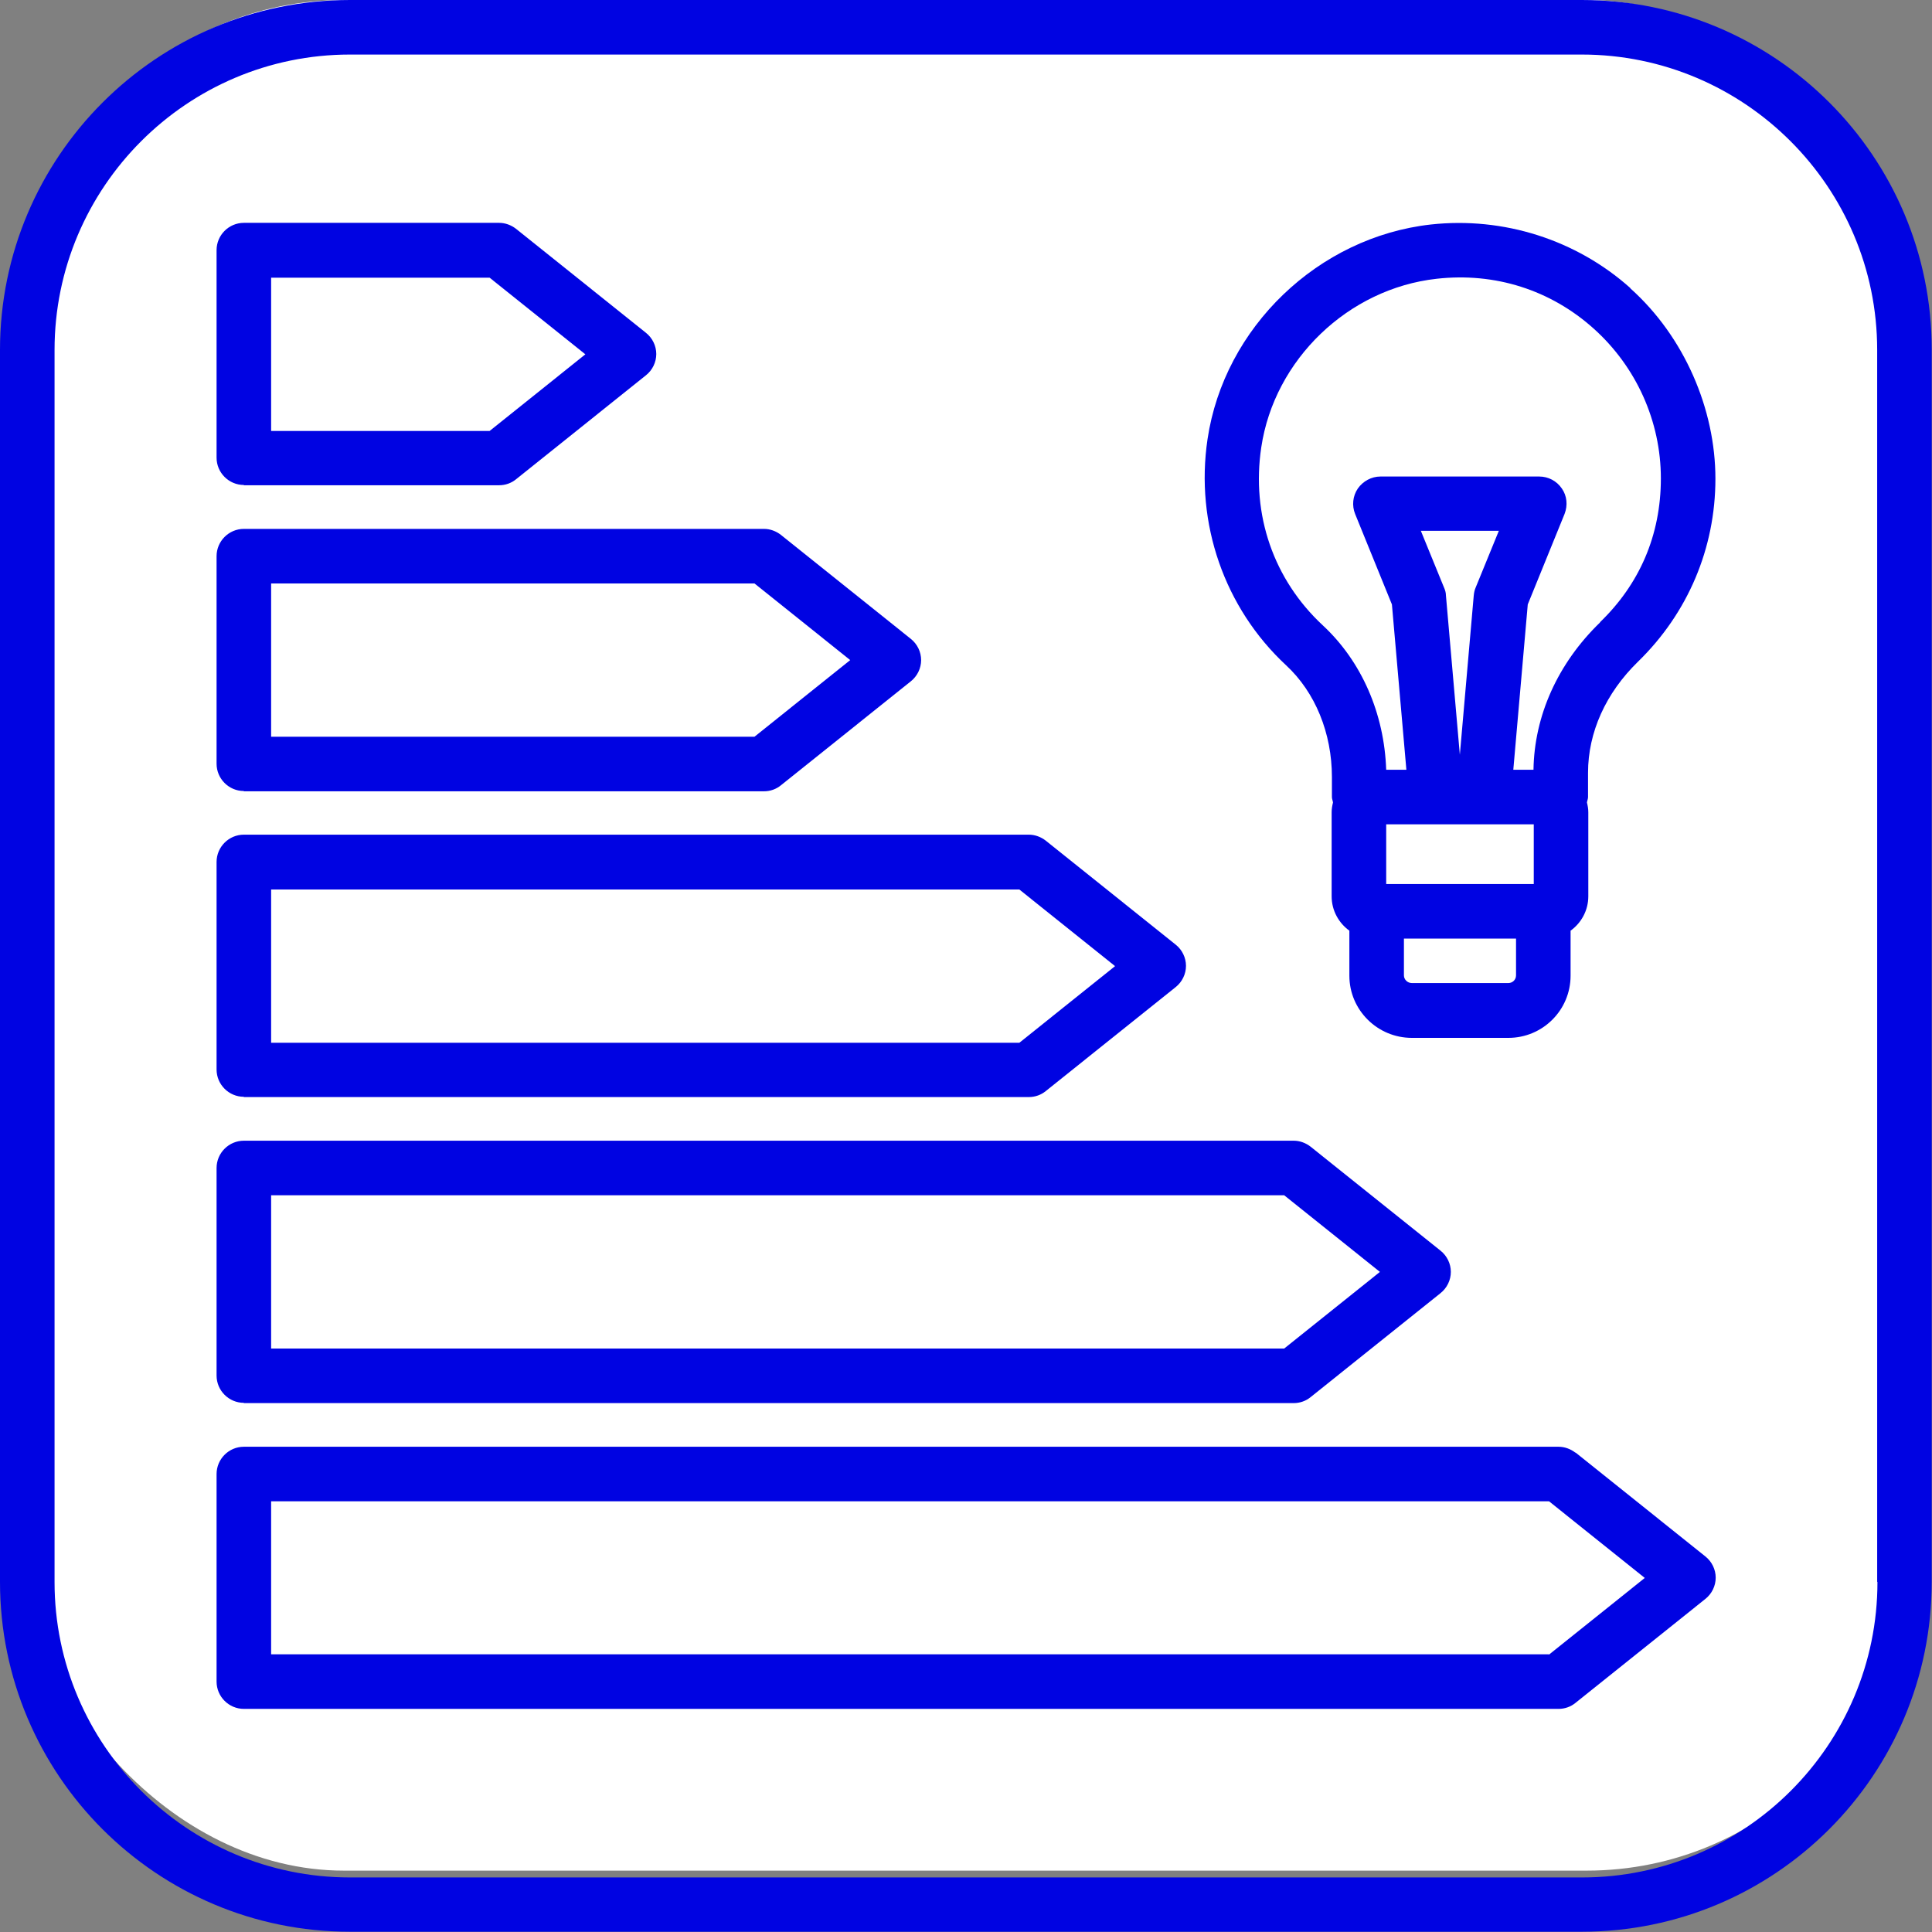
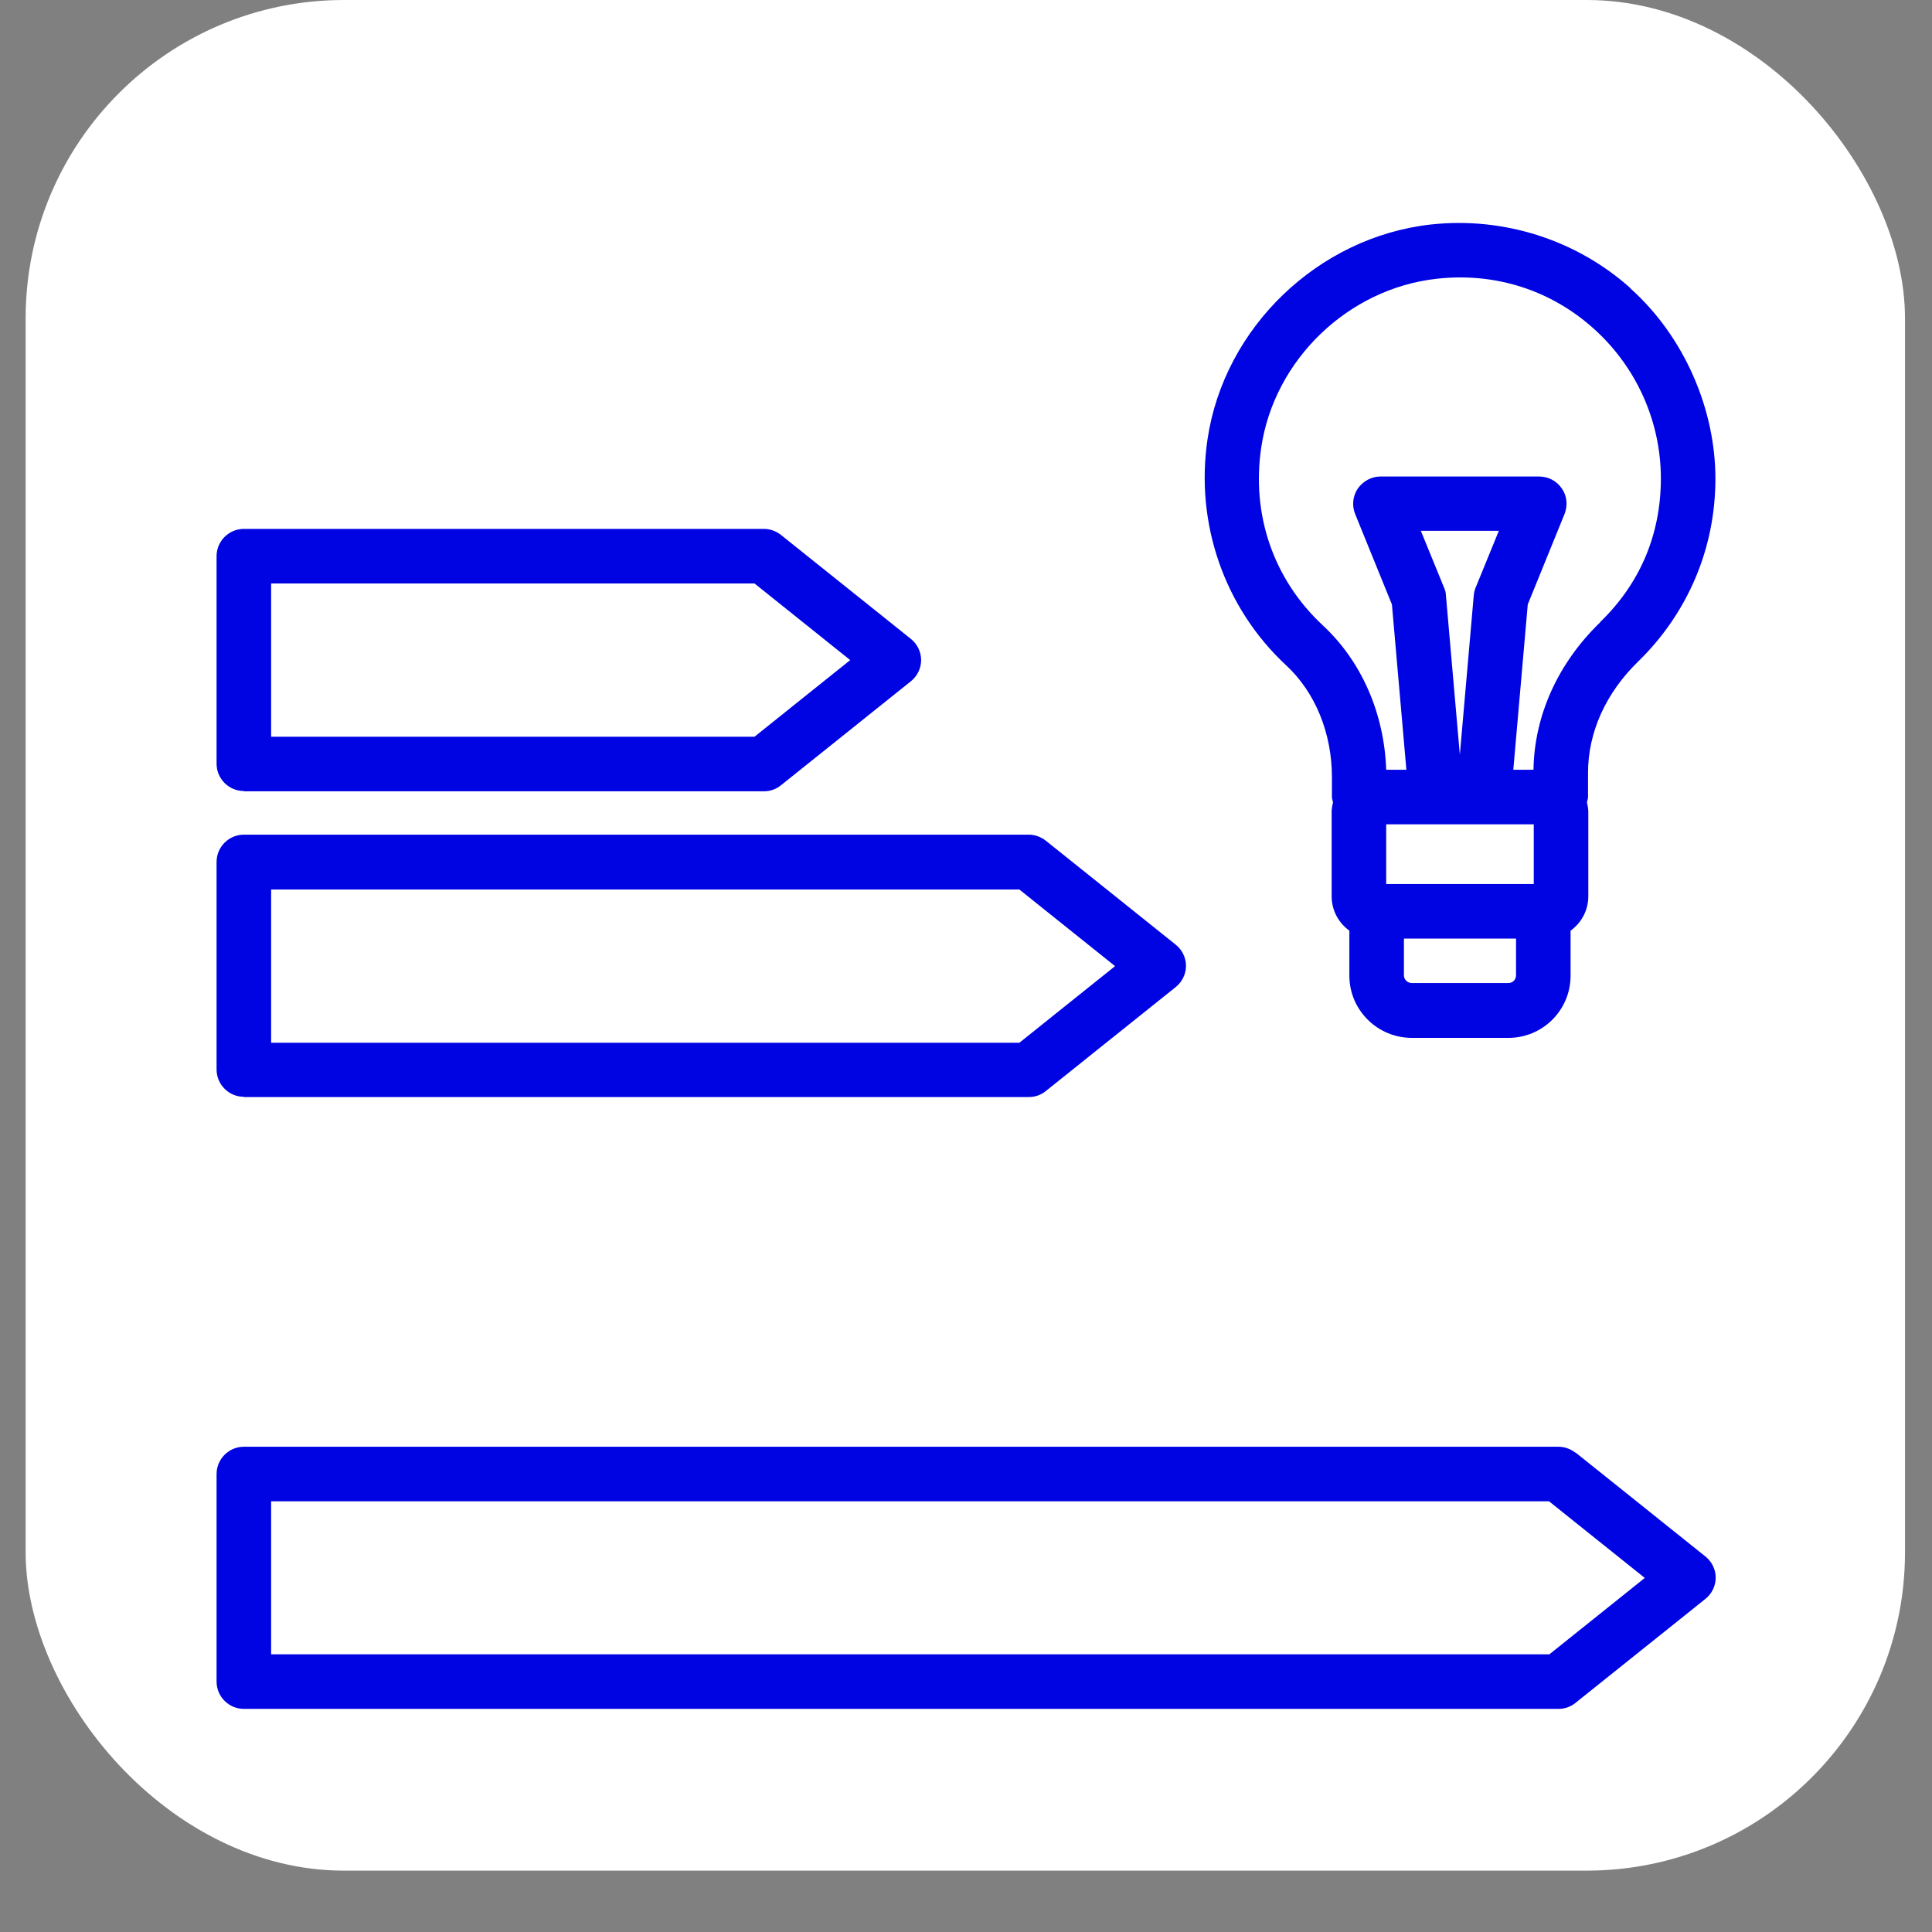
<svg xmlns="http://www.w3.org/2000/svg" viewBox="0 0 70.83 70.83">
  <rect x="0" y="0" width="70.83" height="70.83" fill="#808080" stroke="none" />
  <g id="Weiße_ebene" data-name="Weiße ebene">
    <rect x=".94" y="0" width="68.9" height="68.58" rx="11.67" ry="11.67" fill="#fff" stroke-width="0" />
  </g>
  <g id="Vektorisiert">
    <g>
-       <path d="M58,0H12.83C5.75,0,0,5.75,0,12.83v45.16c0,7.09,5.75,12.83,12.83,12.83h45.16c7.09,0,12.83-5.75,12.83-12.83V12.83C70.83,5.75,65.08,0,58,0ZM68.83,58c0,5.97-4.86,10.83-10.83,10.83H12.83c-5.97,0-10.83-4.86-10.83-10.83V12.83C2,6.86,6.86,2,12.83,2h45.16c5.97,0,10.83,4.86,10.83,10.83v45.16Z" fill="#0003e2" stroke-width="0" />
-       <path d="M8.94,17.79h9.36c.23,0,.45-.08.62-.22l4.76-3.81c.24-.19.38-.48.38-.78s-.14-.59-.38-.78l-4.76-3.81c-.18-.14-.4-.22-.62-.22h-9.36c-.55,0-1,.45-1,1v7.61c0,.55.45,1,1,1ZM9.94,10.18h8.01l3.51,2.81-3.51,2.81h-8.01v-5.61Z" fill="#0003e2" stroke-width="0" />
      <path d="M8.94,29.01h19.07c.23,0,.45-.08.62-.22l4.76-3.81c.24-.19.38-.48.38-.78s-.14-.59-.38-.78l-4.76-3.81c-.18-.14-.4-.22-.62-.22H8.94c-.55,0-1,.45-1,1v7.61c0,.55.45,1,1,1ZM9.94,21.39h17.72l3.51,2.81-3.51,2.81H9.94v-5.61Z" fill="#0003e2" stroke-width="0" />
      <path d="M8.94,40.22h28.78c.23,0,.45-.08.62-.22l4.76-3.81c.24-.19.38-.48.38-.78s-.14-.59-.38-.78l-4.76-3.81c-.18-.14-.4-.22-.62-.22H8.94c-.55,0-1,.45-1,1v7.61c0,.55.45,1,1,1ZM9.94,32.61h27.43l3.51,2.81-3.51,2.81H9.94v-5.61Z" fill="#0003e2" stroke-width="0" />
-       <path d="M8.94,51.44h38.49c.23,0,.45-.08.62-.22l4.76-3.81c.24-.19.38-.48.38-.78s-.14-.59-.38-.78l-4.76-3.81c-.18-.14-.4-.22-.62-.22H8.94c-.55,0-1,.45-1,1v7.61c0,.55.45,1,1,1ZM9.94,43.82h37.14l3.51,2.81-3.51,2.81H9.94v-5.61Z" fill="#0003e2" stroke-width="0" />
      <path d="M57.76,53.26c-.18-.14-.4-.22-.62-.22H8.94c-.55,0-1,.45-1,1v7.61c0,.55.45,1,1,1h48.2c.23,0,.45-.08.62-.22l4.76-3.81c.24-.19.38-.48.38-.78s-.14-.59-.38-.78l-4.76-3.81ZM56.78,60.65H9.94v-5.61h46.85l3.51,2.81-3.51,2.81Z" fill="#0003e2" stroke-width="0" />
      <path d="M59.77,10.56c-1.98-1.77-4.65-2.62-7.31-2.33-4.13.46-7.58,3.77-8.19,7.87-.46,3.09.62,6.19,2.88,8.29,1.07.99,1.68,2.49,1.68,4.1v.73c0,.07.03.13.04.2-.03.12-.05.24-.05.36v3.08c0,.52.26.98.65,1.26v1.65c0,1.26,1.03,2.28,2.29,2.28h3.54c1.26,0,2.28-1.02,2.28-2.28v-1.65c.39-.28.65-.74.65-1.26v-3.08c0-.12-.02-.24-.05-.36.01-.07.04-.13.04-.2v-.89c0-1.48.65-2.92,1.83-4.07,1.83-1.78,2.84-4.16,2.84-6.71s-1.14-5.21-3.12-6.98ZM52.1,19.46h2.85l-.85,2.08c-.04.09-.06.19-.07.29l-.51,5.84-.51-5.84c0-.1-.03-.2-.07-.29l-.85-2.08ZM52.66,30.22h3.57v2.19h-5.41v-2.19h1.83ZM55.58,35.76c0,.16-.13.28-.28.28h-3.54c-.16,0-.29-.13-.29-.28v-1.35h4.11v1.35ZM58.66,22.82c-1.55,1.5-2.41,3.42-2.44,5.4h-.74l.53-6.06,1.35-3.32c.12-.31.09-.66-.1-.93-.19-.28-.5-.44-.83-.44h-5.82c-.33,0-.64.17-.83.44-.19.28-.22.63-.1.93l1.35,3.32.53,6.06h-.74c-.07-2.06-.9-3.97-2.32-5.29-1.81-1.68-2.63-4.06-2.26-6.53.48-3.22,3.19-5.82,6.43-6.18,2.14-.24,4.18.41,5.76,1.83,1.56,1.4,2.46,3.4,2.46,5.49s-.79,3.88-2.23,5.27Z" fill="#0003e2" stroke-width="0" />
    </g>
  </g>
</svg>